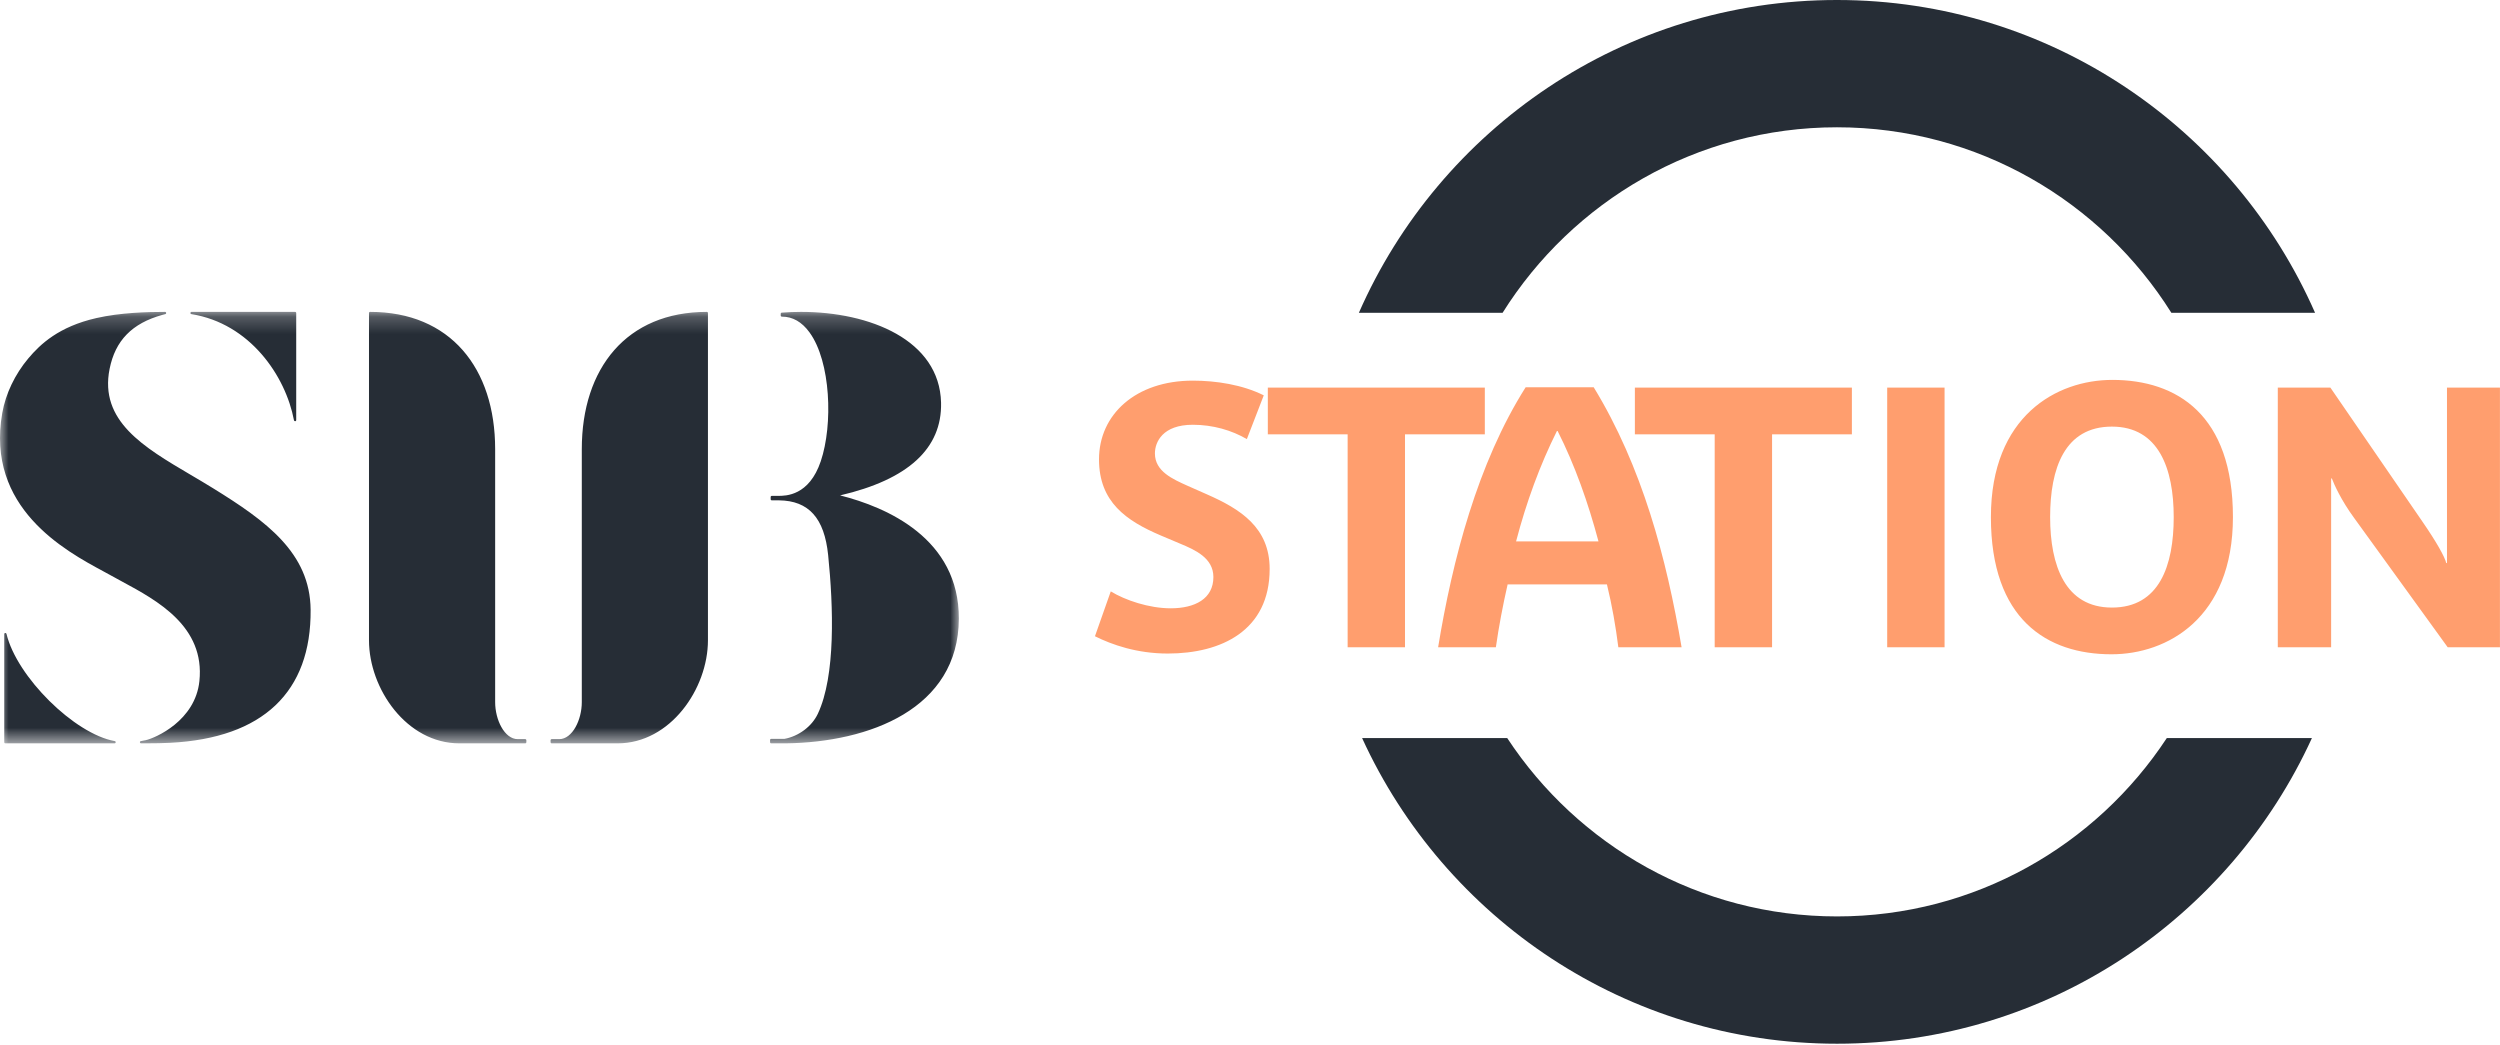
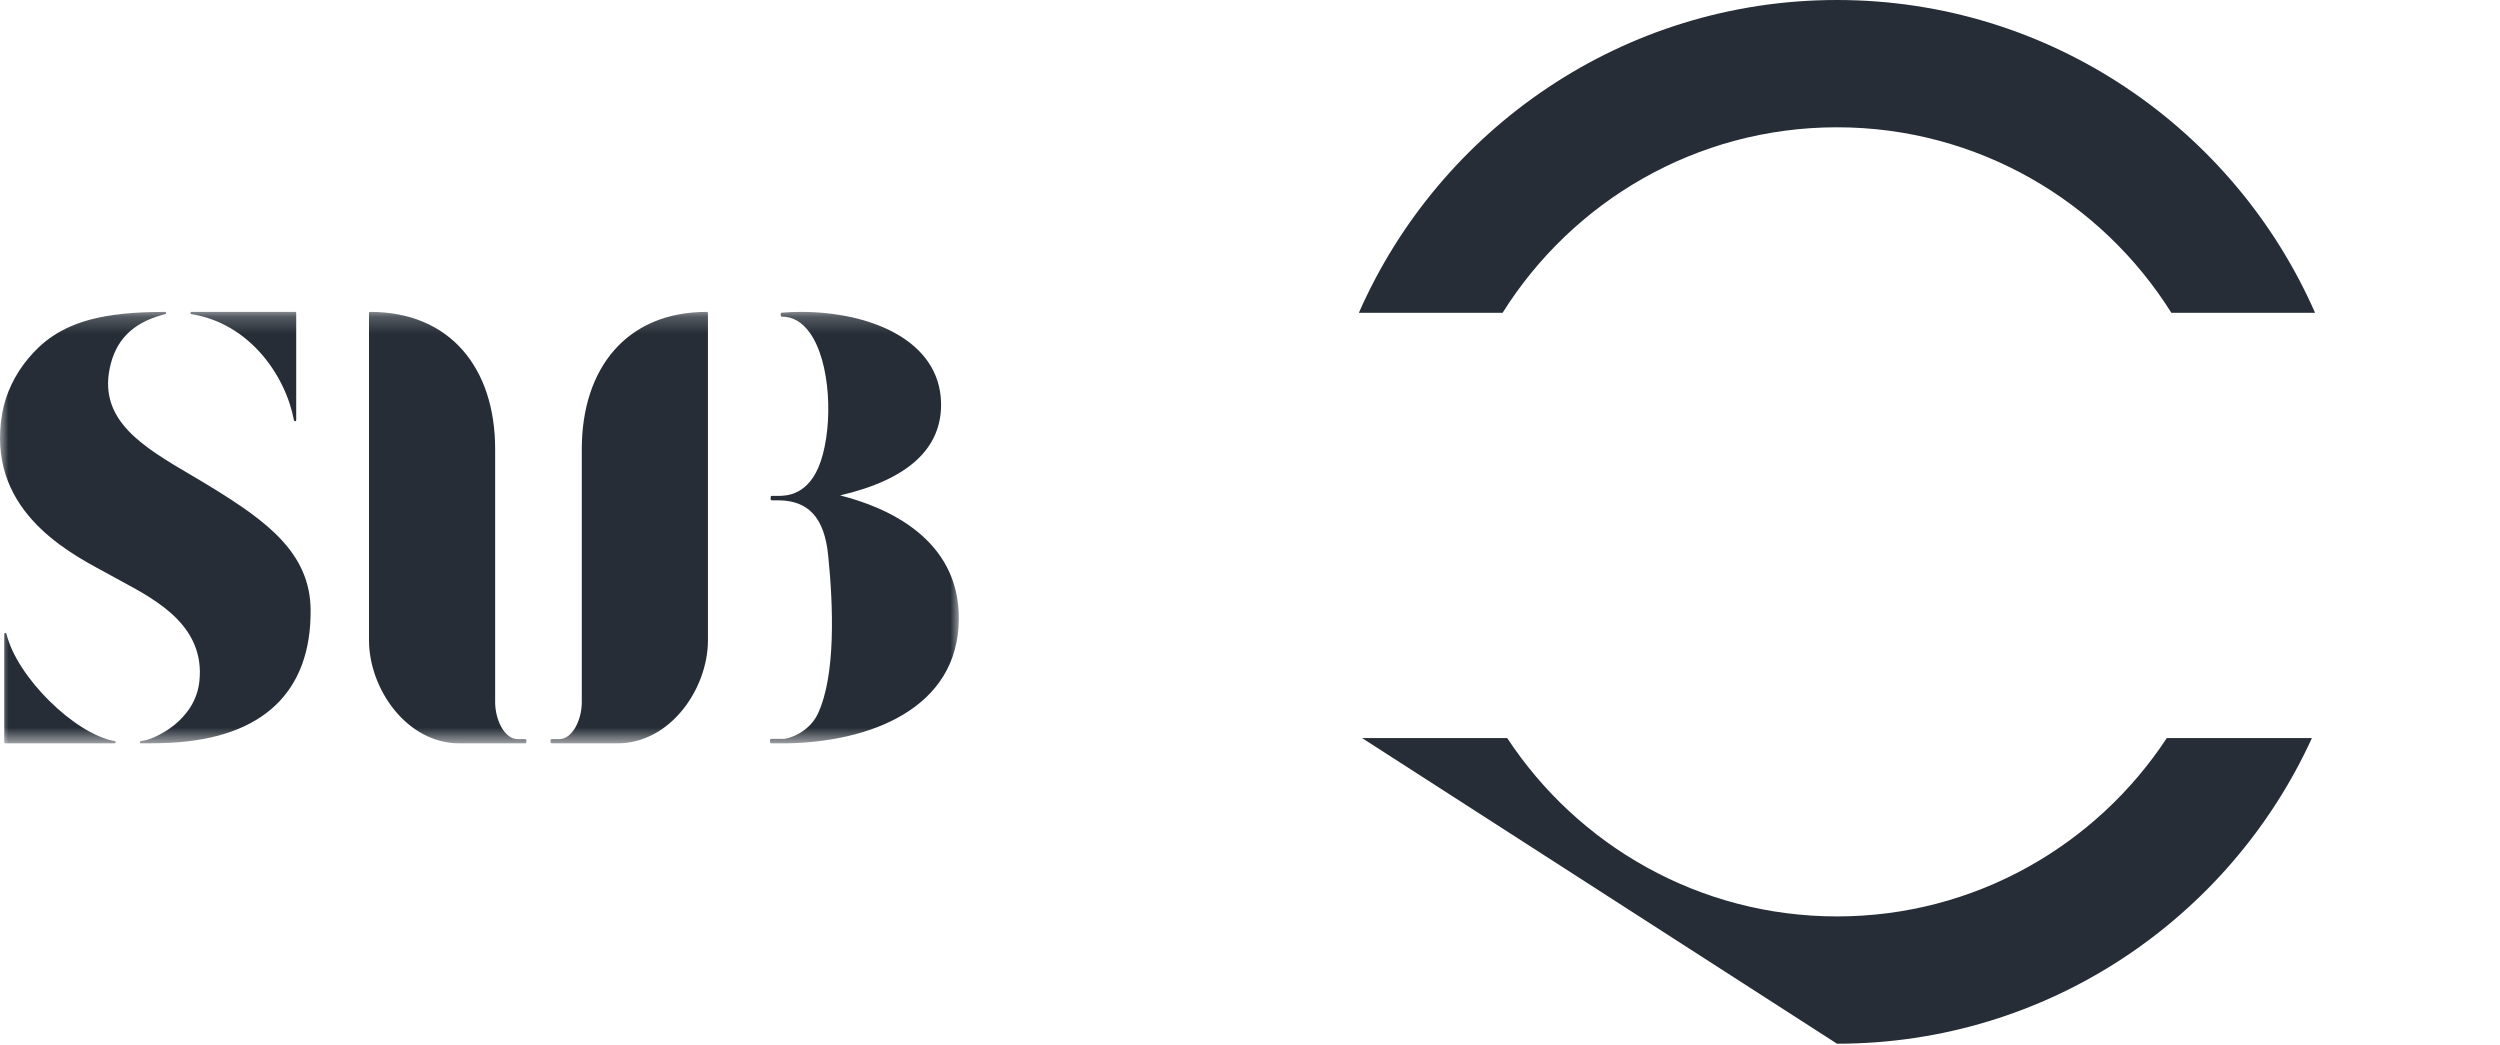
<svg xmlns="http://www.w3.org/2000/svg" width="146" height="61" viewBox="0 0 146 61" fill="none">
  <mask id="mask0_599_16081" style="mask-type:luminance" maskUnits="userSpaceOnUse" x="0" y="18" width="56" height="26">
    <path d="M0 18.214H55.996V43.412H0V18.214Z" fill="white" />
  </mask>
  <g mask="url(#mask0_599_16081)">
    <path fill-rule="evenodd" clip-rule="evenodd" d="M49.062 28.931C53.035 28.007 55.018 26.188 54.958 23.52C54.875 19.854 50.793 18.214 46.783 18.214C46.407 18.214 46.027 18.229 45.655 18.258C45.62 18.26 45.594 18.289 45.594 18.323V18.425C45.594 18.461 45.624 18.49 45.661 18.49C46.288 18.49 46.833 18.8 47.277 19.413C48.523 21.127 48.653 24.796 47.935 26.931C47.254 28.959 45.891 28.959 45.443 28.959H45.073C45.036 28.959 45.007 28.988 45.007 29.024V29.155C45.007 29.192 45.036 29.22 45.073 29.22H45.493C47.231 29.239 48.144 30.256 48.364 32.419C48.669 35.42 48.811 39.465 47.758 41.692C47.411 42.425 46.643 42.998 45.814 43.15H45.038C45.002 43.15 44.972 43.179 44.972 43.215V43.346C44.972 43.382 45.002 43.412 45.038 43.412H45.889C50.763 43.348 55.972 41.401 55.997 36.137C56.017 31.445 51.783 29.619 49.062 28.931ZM30.237 43.167C29.46 43.167 28.917 42.029 28.917 41.008V26.228C28.917 21.502 26.296 18.214 21.615 18.214C21.579 18.214 21.549 18.243 21.549 18.279V37.389C21.549 40.226 23.753 43.412 26.828 43.412C26.829 43.412 30.673 43.412 30.673 43.412C30.709 43.412 30.739 43.381 30.739 43.345V43.233C30.739 43.196 30.709 43.167 30.673 43.167H30.237ZM33.977 26.228V41.008C33.977 42.029 33.434 43.167 32.657 43.167H32.22C32.184 43.167 32.154 43.196 32.154 43.233V43.345C32.154 43.381 32.184 43.412 32.22 43.412C32.22 43.412 36.064 43.412 36.065 43.412C39.141 43.412 41.344 40.226 41.344 37.389V18.279C41.344 18.243 41.314 18.214 41.278 18.214C36.597 18.214 33.977 21.502 33.977 26.228ZM12.447 28.516C12.015 28.249 11.575 27.989 11.149 27.738L11.135 27.73C8.387 26.111 5.791 24.582 6.401 21.541C6.733 19.884 7.711 18.883 9.478 18.39C9.539 18.373 9.599 18.357 9.656 18.343C9.689 18.335 9.71 18.305 9.706 18.272C9.701 18.239 9.674 18.214 9.641 18.214C8.59 18.216 7.033 18.255 5.625 18.576C3.442 19.073 2.357 20.094 1.654 20.93C0.872 21.861 0.331 22.992 0.133 24.115C-0.843 29.653 3.806 32.163 6.041 33.368C6.126 33.415 7.028 33.908 7.139 33.968C9.182 35.072 11.98 36.584 11.645 39.777C11.403 42.093 9.077 43.101 8.515 43.226C8.421 43.247 8.323 43.265 8.227 43.281C8.193 43.286 8.169 43.317 8.171 43.351C8.174 43.385 8.202 43.411 8.237 43.411L8.475 43.412C9.035 43.412 9.53 43.401 9.945 43.38C15.348 43.102 18.182 40.415 18.14 35.608C18.112 32.288 15.545 30.431 12.447 28.516ZM17.169 24.546C17.175 24.577 17.203 24.599 17.233 24.599C17.236 24.599 17.238 24.599 17.24 24.599C17.274 24.595 17.299 24.567 17.299 24.533V18.28C17.299 18.244 17.271 18.214 17.233 18.214H11.186C11.152 18.214 11.123 18.24 11.12 18.274C11.118 18.309 11.142 18.339 11.176 18.344C14.589 18.89 16.676 21.941 17.169 24.546ZM0.377 37.016C0.369 36.984 0.339 36.962 0.305 36.966C0.272 36.97 0.247 36.998 0.247 37.031V43.346C0.247 43.382 0.276 43.412 0.314 43.412H6.691C6.725 43.412 6.753 43.386 6.756 43.351C6.759 43.318 6.736 43.287 6.702 43.281C4.348 42.863 0.979 39.525 0.377 37.016Z" fill="#262D36" />
  </g>
-   <path d="M68.198 38.167C71.313 38.167 74.148 36.835 74.148 33.227C74.148 30.799 72.43 29.725 70.475 28.866L69.358 28.372C68.499 27.985 67.447 27.534 67.447 26.482C67.447 25.816 67.897 24.806 69.659 24.806C70.84 24.806 71.936 25.129 72.816 25.644L73.804 23.088C72.559 22.465 71.012 22.229 69.659 22.229C66.329 22.229 64.182 24.205 64.182 26.826C64.182 29.317 65.771 30.413 67.79 31.272L68.907 31.744C69.788 32.11 70.862 32.582 70.862 33.699C70.862 34.966 69.788 35.525 68.37 35.525C67.103 35.525 65.707 35.052 64.869 34.537L63.945 37.157C64.933 37.651 66.394 38.167 68.198 38.167ZM82.052 37.802V25.365H86.714V22.637H74.041V25.365H78.702V37.802H82.052ZM87.358 37.802C87.53 36.599 87.766 35.353 88.045 34.129H93.845C94.145 35.353 94.36 36.599 94.511 37.802H98.205C97.325 32.604 95.907 27.255 93.072 22.616H89.098C86.284 27.062 84.823 32.711 83.986 37.802H87.358ZM93.351 31.616H88.539C89.141 29.317 89.936 27.148 90.924 25.172H90.966C91.976 27.169 92.749 29.36 93.351 31.616ZM103.489 37.802V25.365H108.15V22.637H95.477V25.365H100.138V37.802H103.489ZM113.563 37.802V22.637H110.212V37.802H113.563ZM123.315 38.21C126.558 38.21 130.403 36.105 130.403 30.198C130.403 24.227 127.138 22.186 123.358 22.186C120.114 22.186 116.269 24.291 116.269 30.198C116.269 36.169 119.534 38.21 123.315 38.21ZM123.336 35.482C120.608 35.482 119.728 33.033 119.728 30.198C119.728 27.363 120.565 24.914 123.336 24.914C126.064 24.914 126.945 27.363 126.945 30.198C126.945 33.033 126.107 35.482 123.336 35.482ZM136.138 37.802V27.942H136.181C136.31 28.286 136.718 29.21 137.491 30.262L142.947 37.802H145.997V22.637H142.904V32.883H142.861C142.775 32.518 142.281 31.637 141.465 30.456L136.095 22.637H133.023V37.802H136.138Z" fill="#FF9E6E" />
-   <path fill-rule="evenodd" clip-rule="evenodd" d="M107.282 60.953C119.585 60.953 130.207 53.625 135.016 43.104H126.541C122.419 49.371 115.327 53.519 107.282 53.519C99.236 53.519 92.144 49.371 88.022 43.104H79.547C84.356 53.625 94.979 60.953 107.282 60.953Z" fill="#262D36" />
+   <path fill-rule="evenodd" clip-rule="evenodd" d="M107.282 60.953C119.585 60.953 130.207 53.625 135.016 43.104H126.541C122.419 49.371 115.327 53.519 107.282 53.519C99.236 53.519 92.144 49.371 88.022 43.104H79.547Z" fill="#262D36" />
  <path fill-rule="evenodd" clip-rule="evenodd" d="M107.279 0C94.814 0 84.076 7.523 79.359 18.266H87.752C91.83 11.767 99.057 7.434 107.279 7.434C115.502 7.434 122.728 11.767 126.807 18.266H135.199C130.483 7.523 119.744 0 107.279 0Z" fill="#262D36" />
</svg>